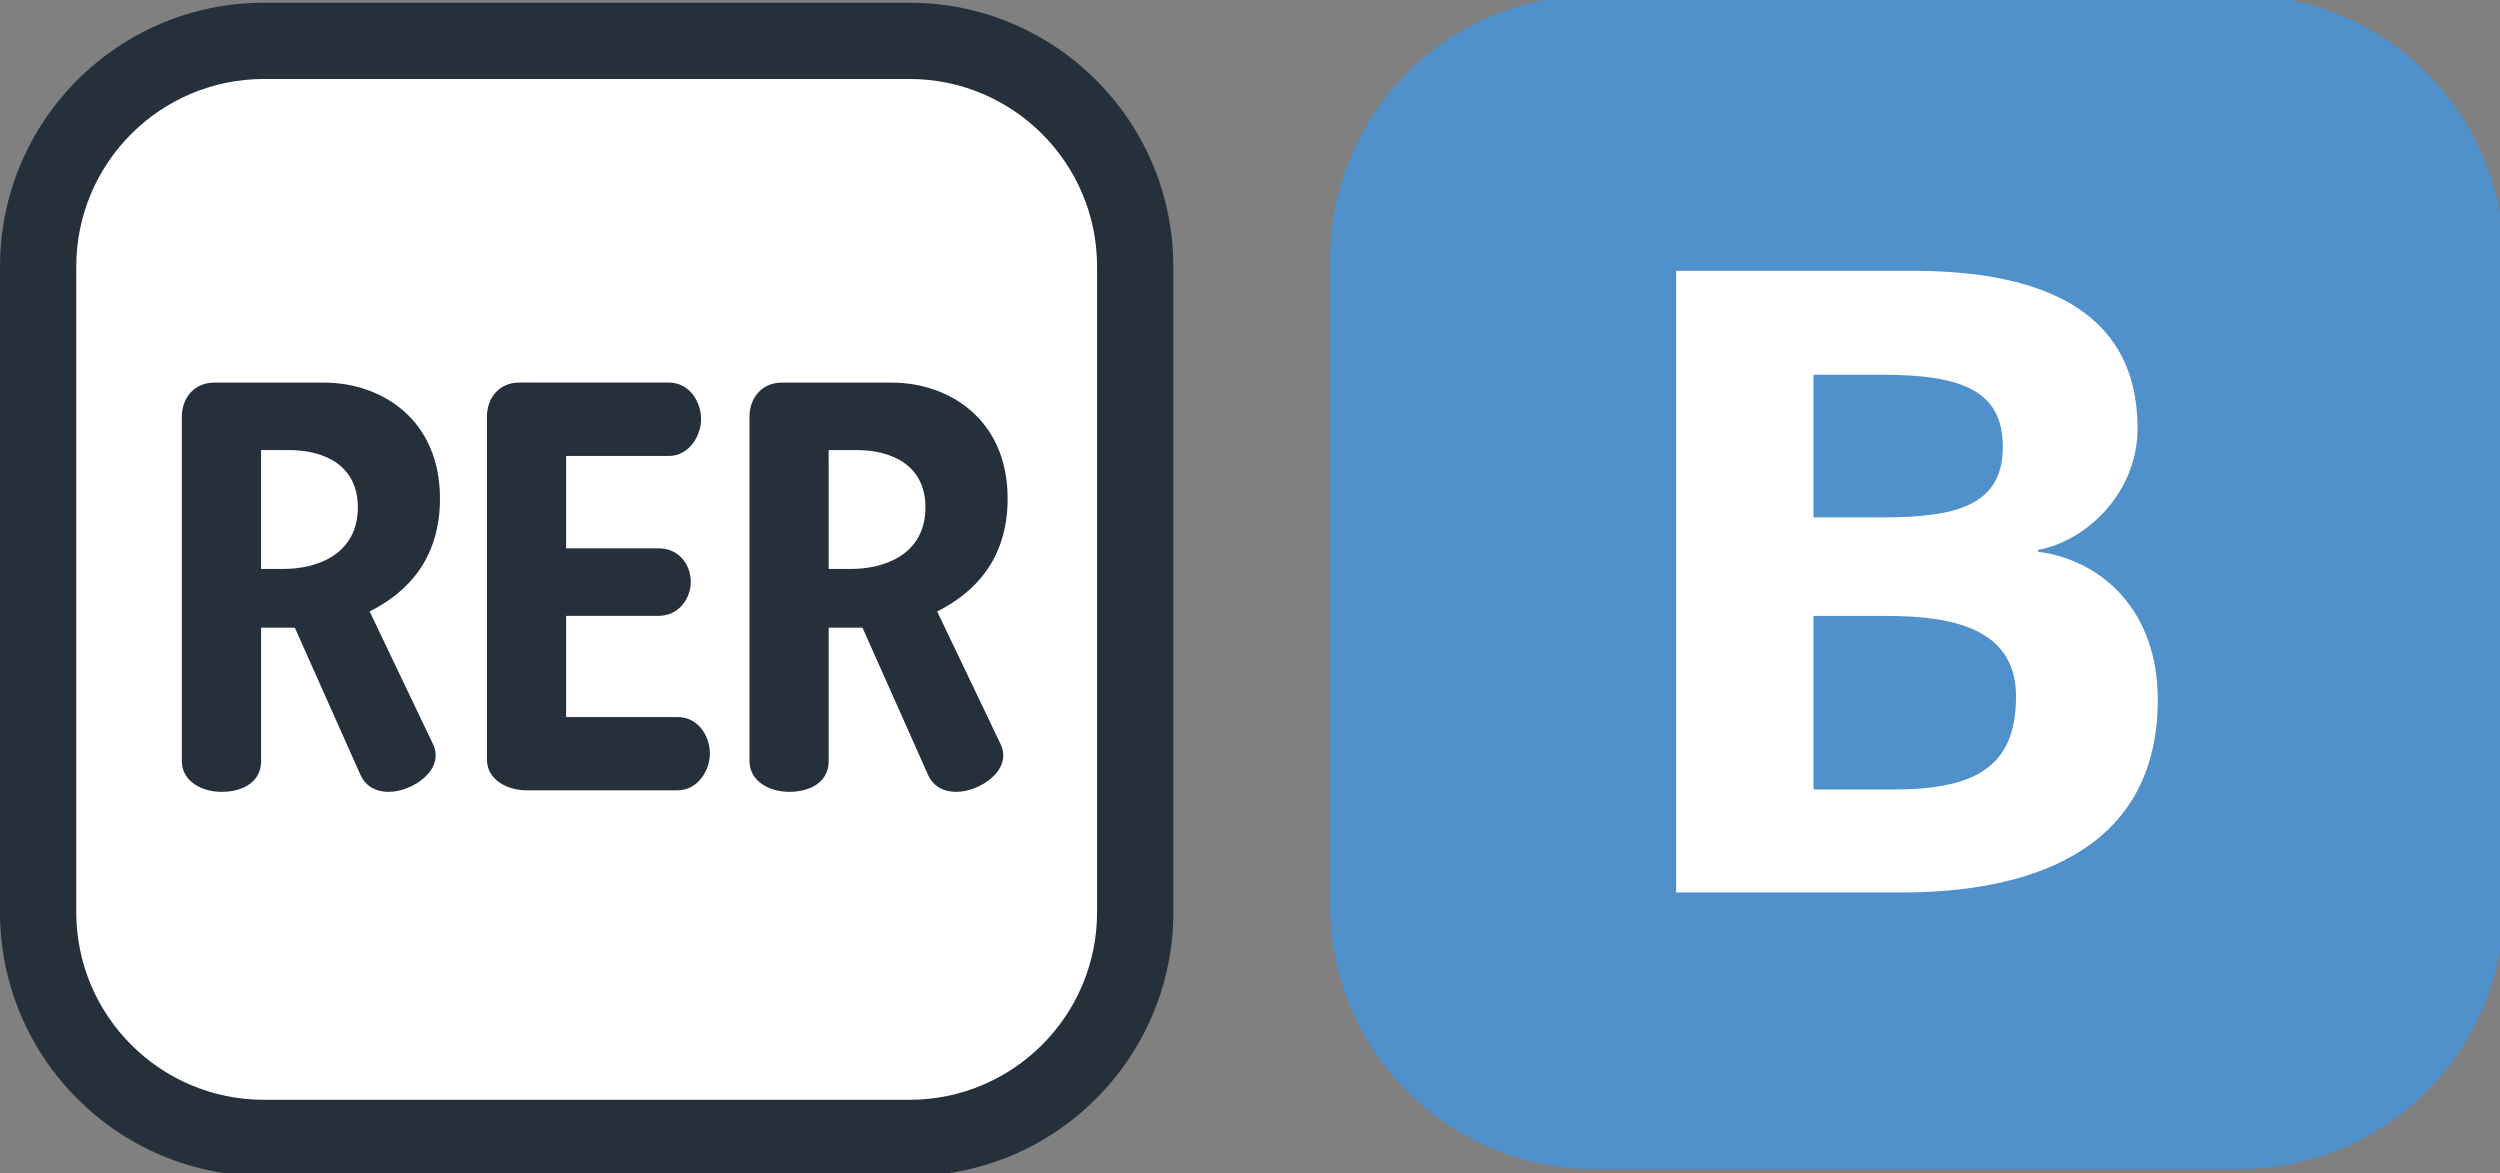
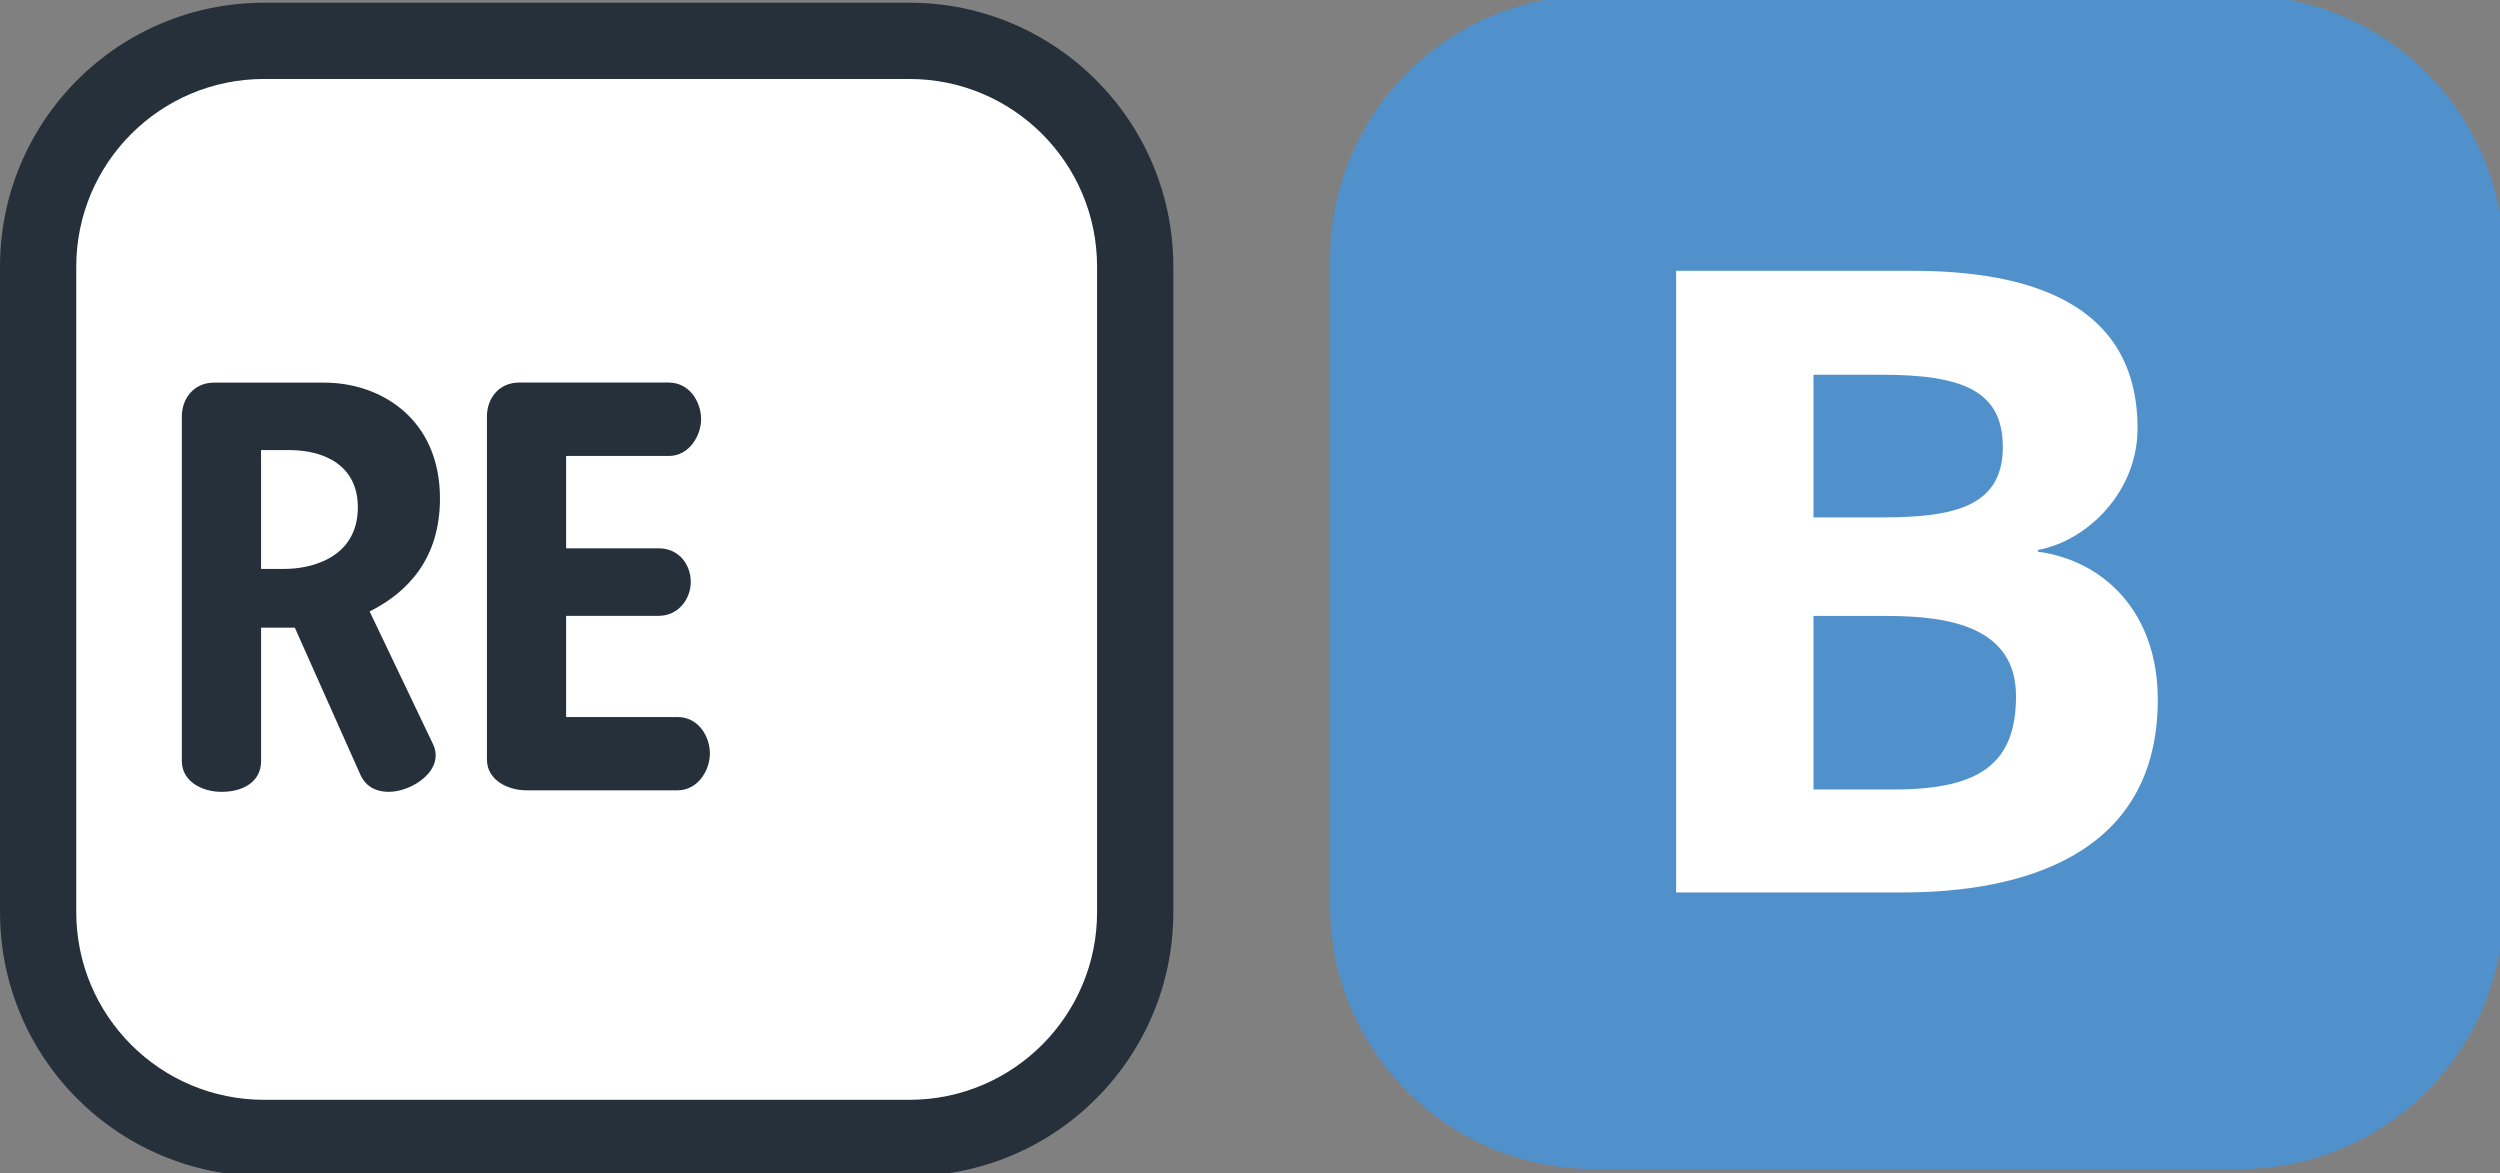
<svg xmlns="http://www.w3.org/2000/svg" xmlns:ns1="http://www.inkscape.org/namespaces/inkscape" xmlns:ns2="http://sodipodi.sourceforge.net/DTD/sodipodi-0.dtd" width="64.823mm" height="30.427mm" viewBox="0 0 64.823 30.427" version="1.1" id="svg4458" ns1:version="1.1.1 (c3084ef, 2021-09-22)" ns2:docname="IDF_RER_B_logo.svg">
  <rect x="0" y="0" width="64.823" height="30.427" fill="#808080" stroke="none" />
  <defs id="defs4452" />
  <ns2:namedview id="base" pagecolor="#ffffff" bordercolor="#666666" borderopacity="1.0" ns1:pageopacity="0.0" ns1:pageshadow="2" ns1:zoom="0.40253683" ns1:cx="486.91197" ns1:cy="203.70807" ns1:document-units="mm" ns1:current-layer="layer1" ns1:document-rotation="0" showgrid="false" fit-margin-top="0" fit-margin-left="0" fit-margin-right="0" fit-margin-bottom="0" ns1:window-width="1280" ns1:window-height="756" ns1:window-x="0" ns1:window-y="25" ns1:window-maximized="0" ns1:pagecheckerboard="0" ns1:lockguides="true" />
  <g ns1:label="Calque 1" ns1:groupmode="layer" id="layer1" transform="translate(-202.351,-181.653)">
    <g id="g27479" transform="matrix(1.159,0,0,-1.159,202.351,828.186)">
      <g id="g366">
        <path style="fill:#25303b;fill-opacity:1;fill-rule:nonzero;stroke:none;stroke-width:1.158" d="M 20.344,531.526 H 5.906 c -3.262,0 -5.906,2.644 -5.906,5.906 v 14.438 c 0,3.262 2.644,5.906 5.906,5.906 H 20.344 c 3.262,0 5.906,-2.644 5.906,-5.906 v -14.438 c 0,-3.262 -2.644,-5.906 -5.906,-5.906" id="path315" />
        <path style="fill:#ffffff;fill-opacity:1;fill-rule:nonzero;stroke:none;stroke-width:1.158" d="m 24.544,537.432 v 14.438 c 0,2.32 -1.88,4.2 -4.2,4.2 H 5.906 c -2.32,0 -4.2,-1.88 -4.2,-4.2 v -14.438 c 0,-2.32 1.88,-4.2 4.2,-4.2 H 20.344 c 2.32,0 4.2,1.88 4.2,4.2" id="path27" />
      </g>
      <g id="g373">
-         <path id="path326" style="fill:#25303b;fill-opacity:1;fill-rule:nonzero;stroke:none;stroke-width:1.543" d="m 23.32,61.332 c -0.613,0 -0.963,0.481 -0.963,1.006 v 10.283 c 0,0.613 0.612,0.918 1.18,0.918 0.657,0 1.182,-0.305 1.182,-0.918 v -3.98 h 1.008 l 1.967,4.416 c 0.174,0.35 0.482,0.482 0.832,0.482 0.699,0 1.708,-0.656 1.312,-1.443 l -1.883,-3.938 c 1.139,-0.571 2.102,-1.576 2.102,-3.371 0,-2.361 -1.75,-3.455 -3.455,-3.455 z m 1.398,2.012 h 0.83 c 1.094,0 2.057,0.482 2.057,1.707 0,1.488 -1.356,1.838 -2.188,1.838 H 24.719 Z" transform="matrix(0.75,0,0,-0.75,1.0184095e-4,595.276)" />
        <path style="fill:#25303b;fill-opacity:1;fill-rule:nonzero;stroke:none;stroke-width:1.158" d="m 15.882,540.975 c 0,0.395 -0.263,0.82 -0.722,0.82 h -2.495 v 2.264 h 2.067 c 0.46,0 0.722,0.395 0.722,0.756 0,0.392 -0.263,0.755 -0.722,0.755 h -2.067 v 2.066 h 2.298 c 0.46,0 0.722,0.46 0.722,0.821 0,0.394 -0.263,0.821 -0.722,0.821 h -3.348 c -0.46,0 -0.721,-0.361 -0.721,-0.755 v -7.679 c 0,-0.458 0.46,-0.688 0.886,-0.688 h 3.38 c 0.46,0 0.722,0.458 0.722,0.82" id="path324" />
        <path id="path322" style="fill:#25303b;fill-opacity:1;fill-rule:nonzero;stroke:none;stroke-width:1.543" d="m 6.387,61.332 c -0.611,0 -0.963,0.481 -0.963,1.006 v 10.283 c 0,0.613 0.612,0.918 1.182,0.918 0.656,0 1.182,-0.305 1.182,-0.918 v -3.98 h 1.006 l 1.969,4.416 c 0.176,0.35 0.482,0.482 0.832,0.482 0.699,0 1.706,-0.656 1.312,-1.443 l -1.881,-3.938 c 1.138,-0.571 2.098,-1.576 2.098,-3.371 0,-2.361 -1.748,-3.455 -3.455,-3.455 z m 1.4,2.012 h 0.832 c 1.093,0 2.055,0.482 2.055,1.707 0,1.488 -1.356,1.838 -2.187,1.838 H 7.787 Z" transform="matrix(0.75,0,0,-0.75,1.0184095e-4,595.276)" />
      </g>
    </g>
    <g id="g16252" transform="matrix(1.342,0,0,-1.342,-278.996,727.944)">
      <path d="m 401.953,384.485 h -12.473 c -2.818,0 -5.102,2.285 -5.102,5.103 v 12.472 c 0,2.818 2.284,5.103 5.102,5.103 h 12.473 c 2.818,0 5.102,-2.285 5.102,-5.103 v -12.472 c 0,-2.818 -2.284,-5.103 -5.102,-5.103" style="fill:#5091cb;fill-opacity:1;fill-rule:nonzero;stroke:none" id="path219" />
      <path d="m 395.147,395.171 h -1.429 v -3.352 h 1.565 c 1.684,0 2.348,0.528 2.348,1.804 0,1.327 -1.276,1.548 -2.484,1.548 m -0.119,4.661 h -1.31 v -2.756 h 1.344 c 1.395,0 2.314,0.221 2.314,1.361 0,1.106 -0.817,1.395 -2.348,1.395 m 0.408,-10.003 h -4.372 v 12.011 h 4.56 c 2.245,0 4.355,-0.613 4.355,-3.045 0,-1.243 -0.988,-2.178 -1.923,-2.348 v -0.034 c 1.259,-0.17 2.314,-1.157 2.314,-2.859 0,-3.028 -2.654,-3.725 -4.934,-3.725" style="fill:#ffffff;fill-opacity:1;fill-rule:nonzero;stroke:none" id="path223" />
    </g>
  </g>
</svg>